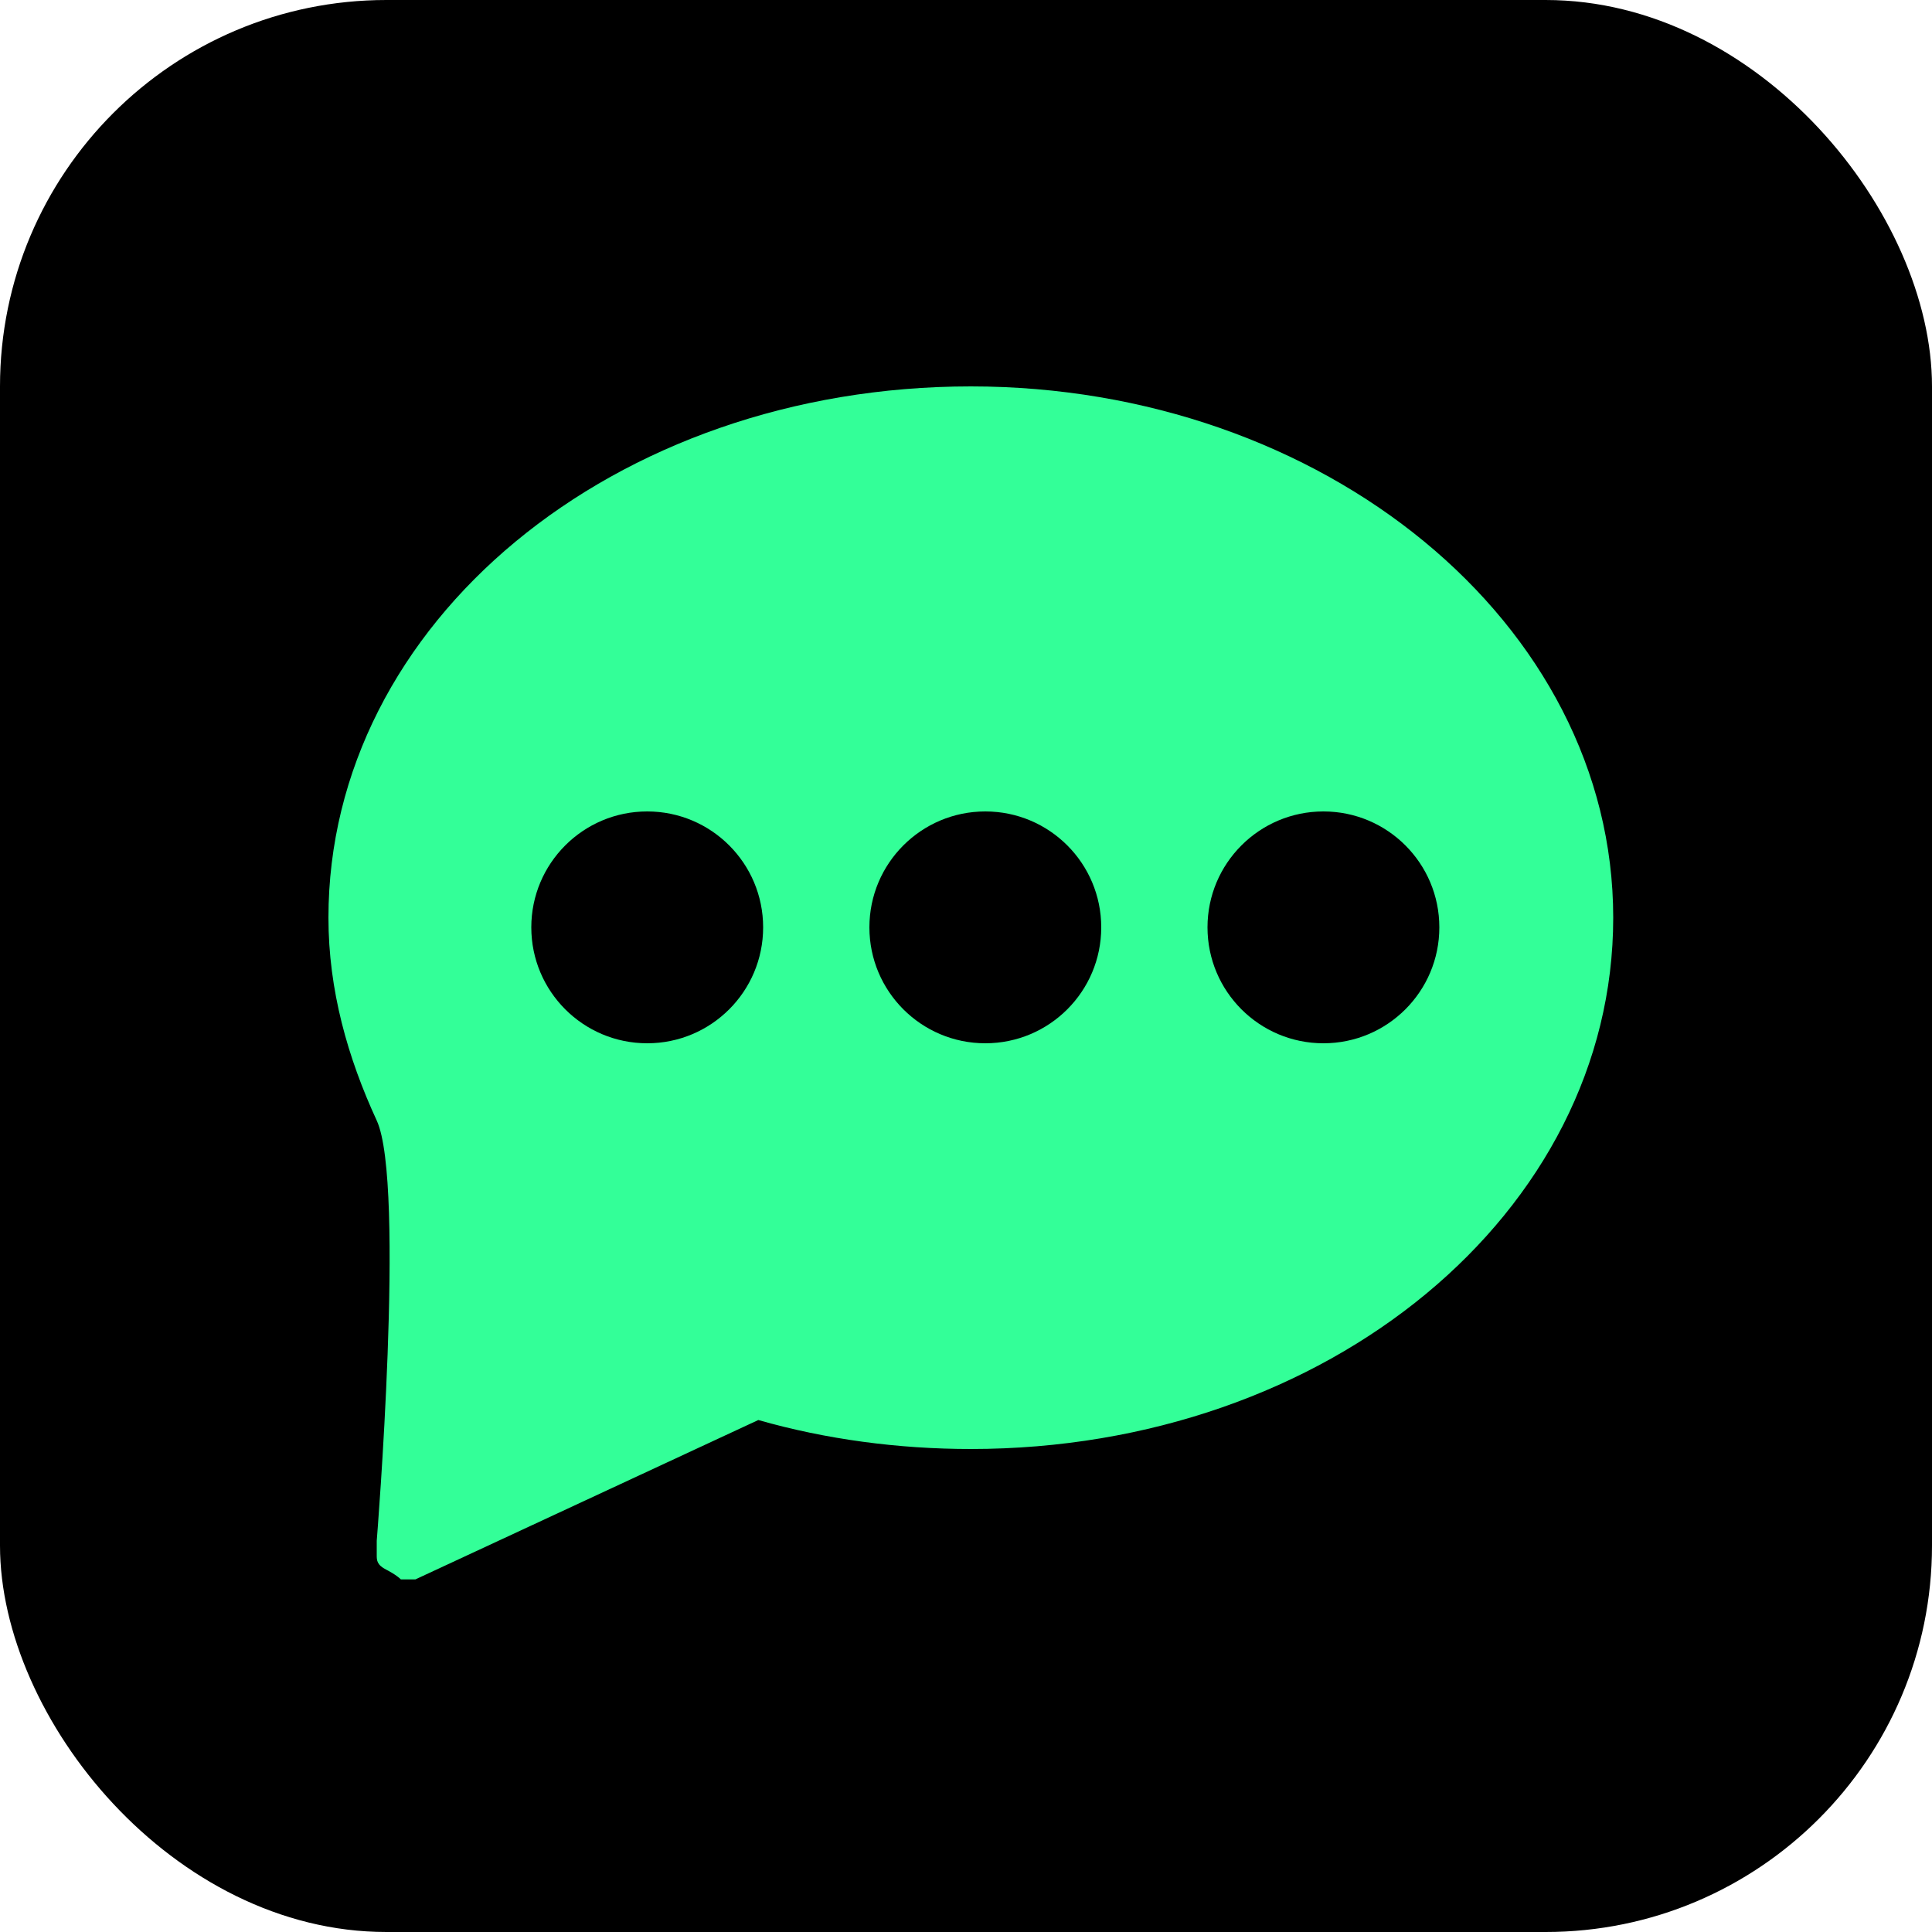
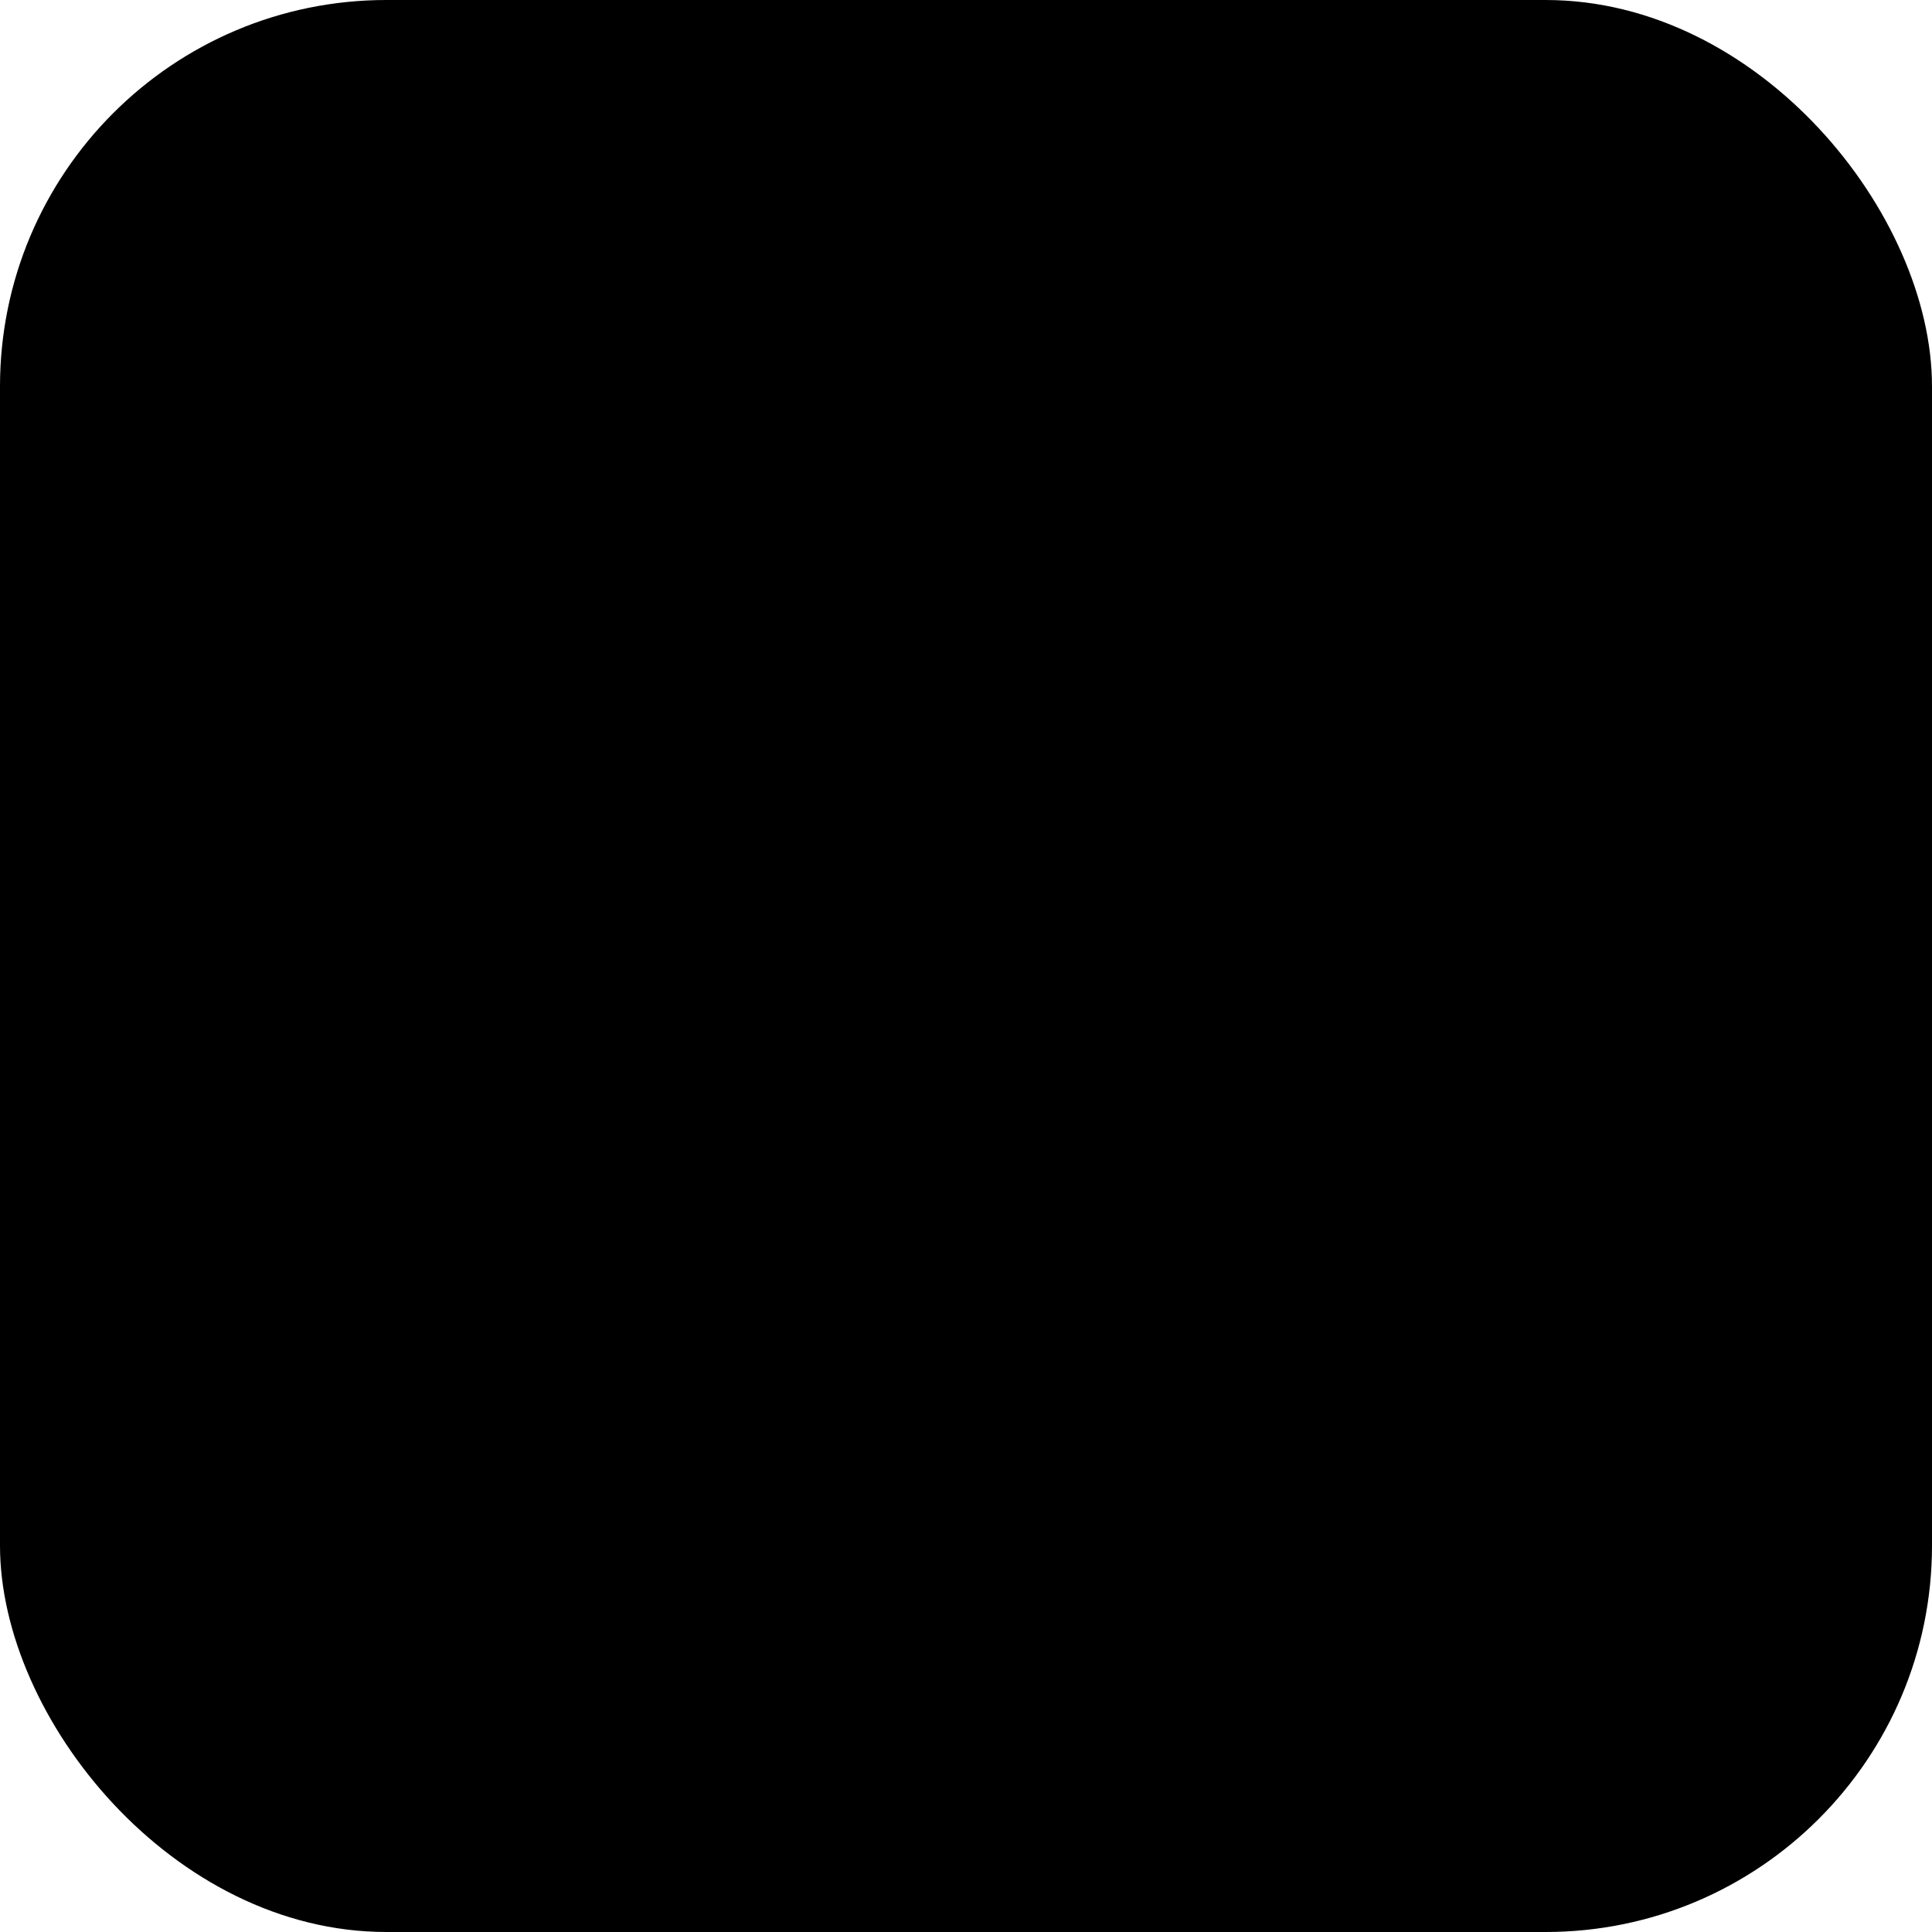
<svg xmlns="http://www.w3.org/2000/svg" id="Layer_1" width="40" height="40" viewBox="0 0 40 40">
  <defs>
    <style>.cls-1{fill:none;}.cls-2{clip-path:url(#clippath);}.cls-3{fill:#33ff98;}</style>
    <clipPath id="clippath">
      <rect class="cls-1" x="-39.3" y="-37.8" width="76" height="76" />
    </clipPath>
  </defs>
  <rect width="40" height="40" rx="8" ry="8" />
  <g class="cls-2">
-     <path class="cls-3" d="M20.1,8c-7.4,0-13.3,4.9-13.3,11,0,1.5,.4,2.9,1,4.2,.6,1.3,0,8.7,0,8.7,0,.1,0,.2,0,.3,0,.1,0,.2,.2,.3,0,0,.2,.1,.3,.2,.1,0,.2,0,.3,0l7.1-3.3c1.4,.4,2.9,.6,4.4,.6,7.4,0,13.3-4.9,13.3-11s-6-11-13.3-11Z" />
-   </g>
-   <circle cx="13.4" cy="19.2" r="2.4" />
-   <circle cx="20.4" cy="19.2" r="2.4" />
+     </g>
  <circle cx="27.4" cy="19.2" r="2.4" />
</svg>